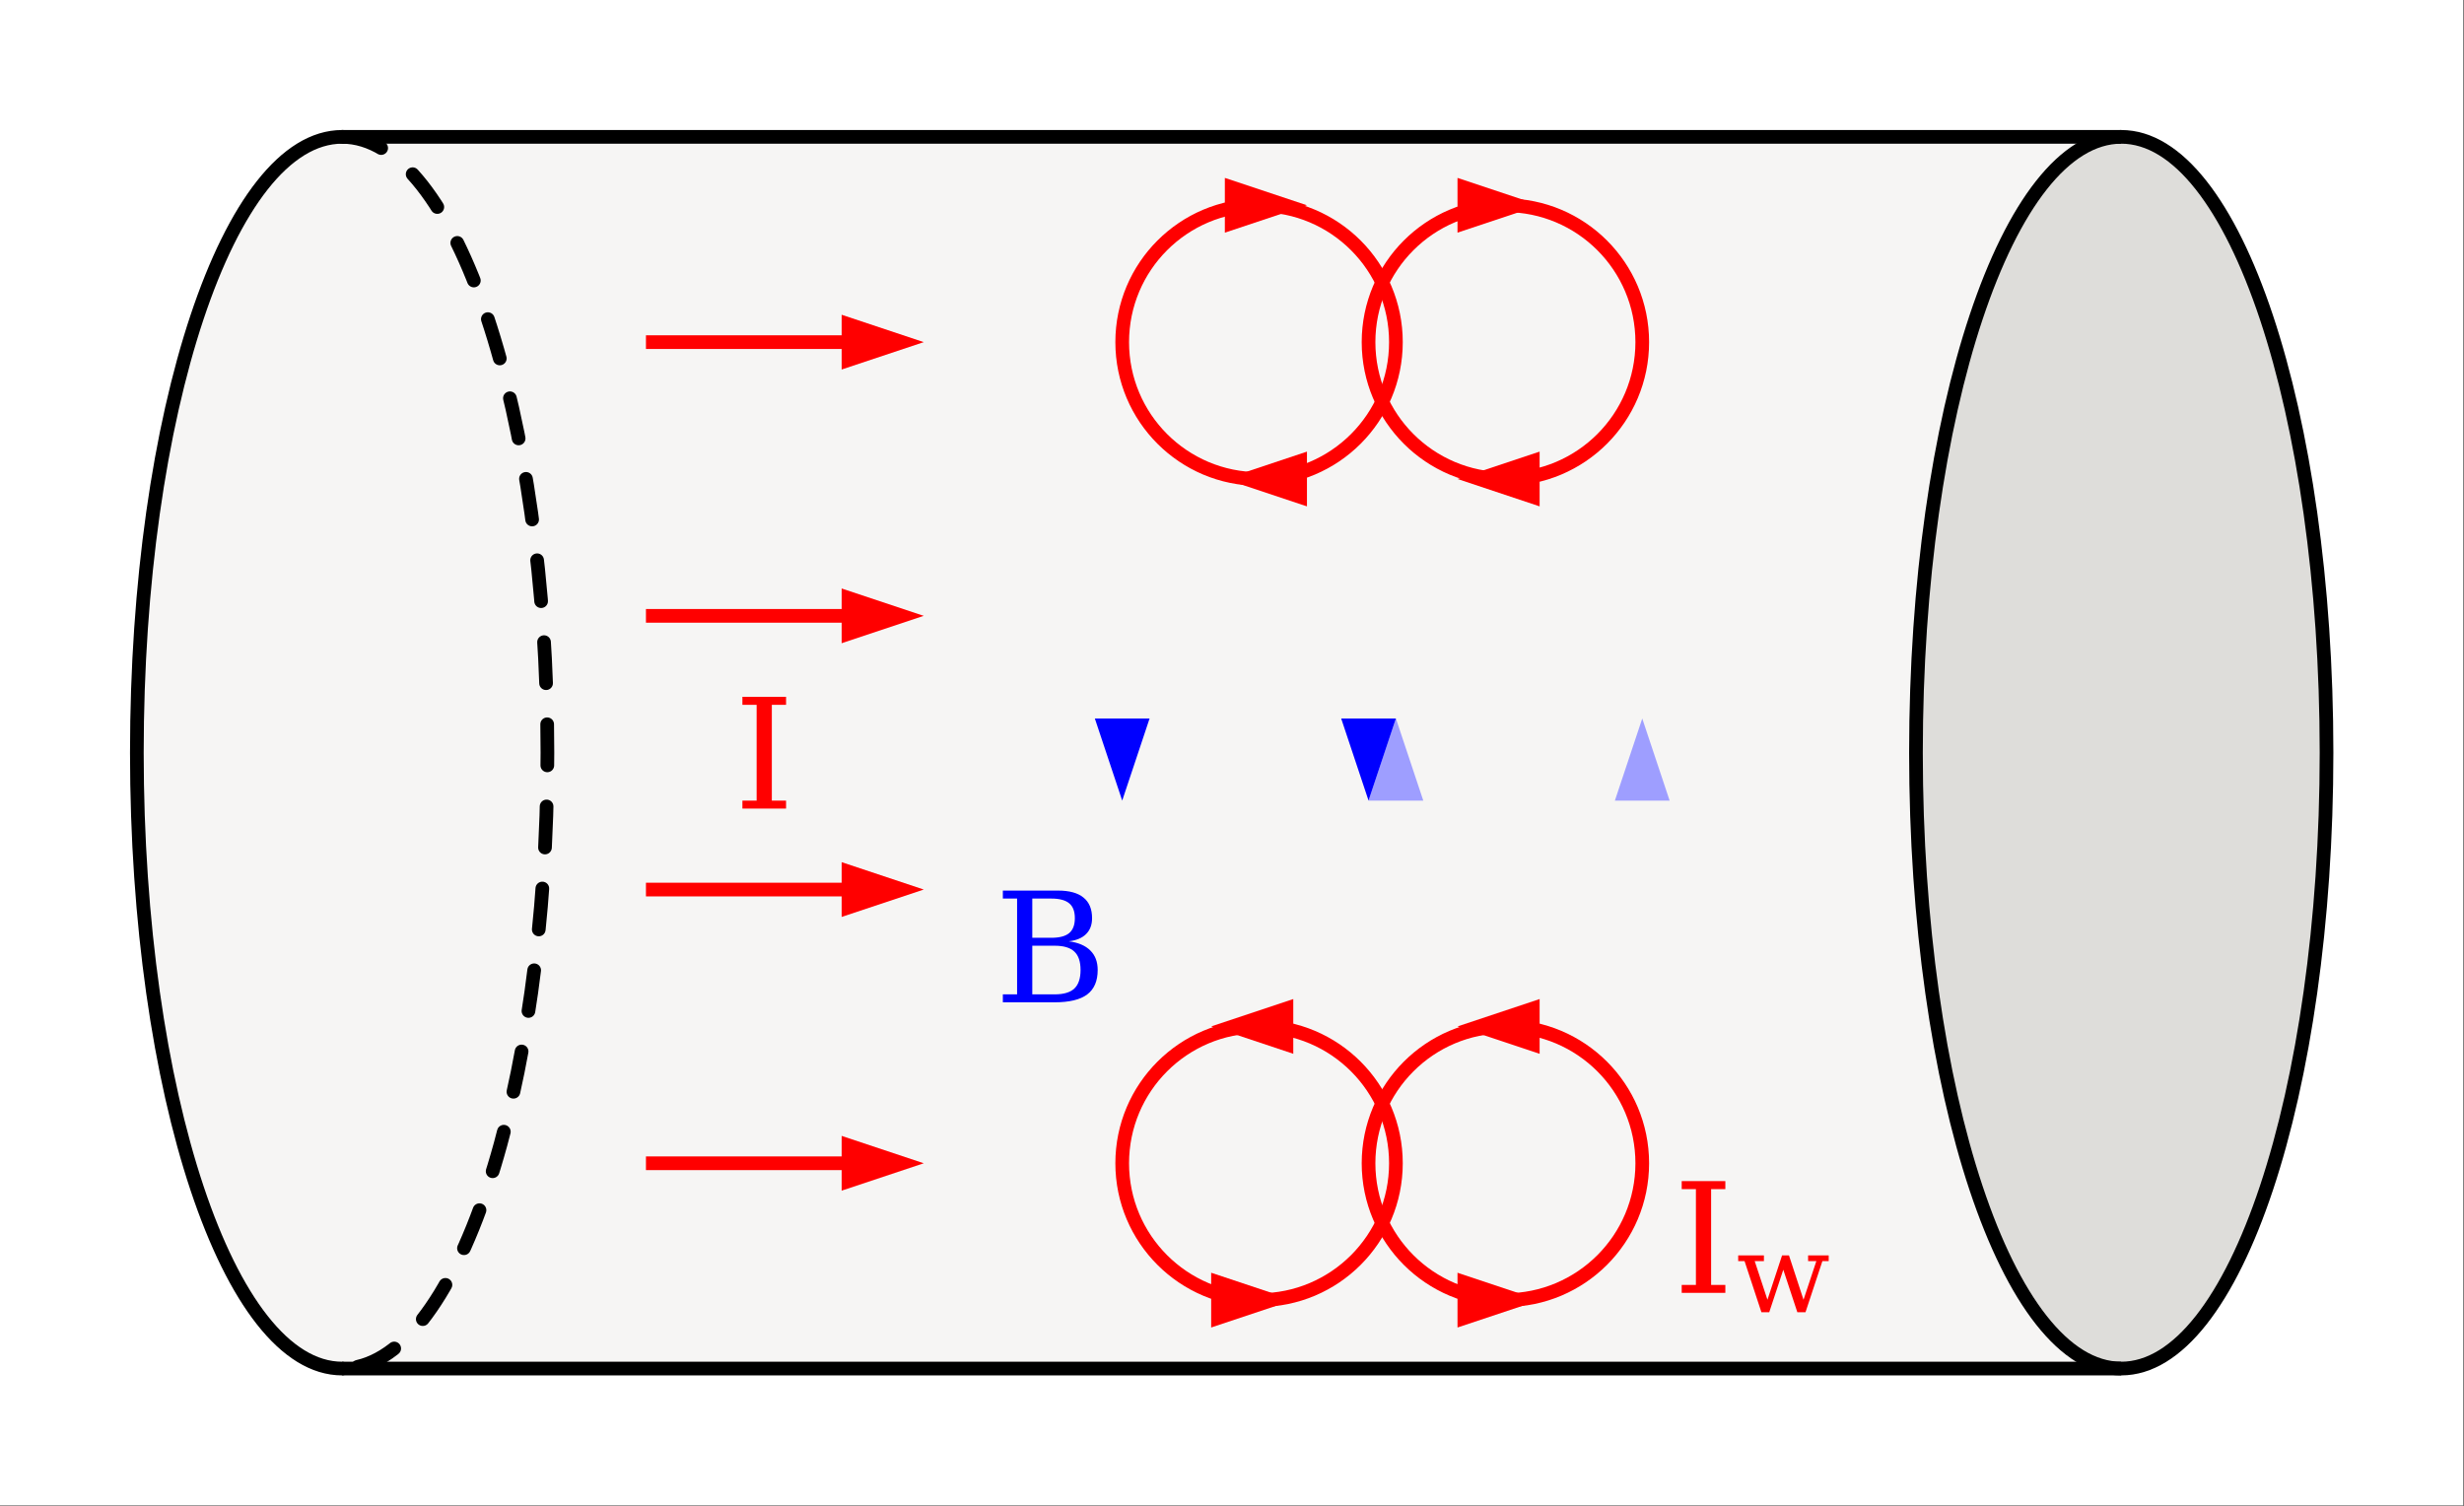
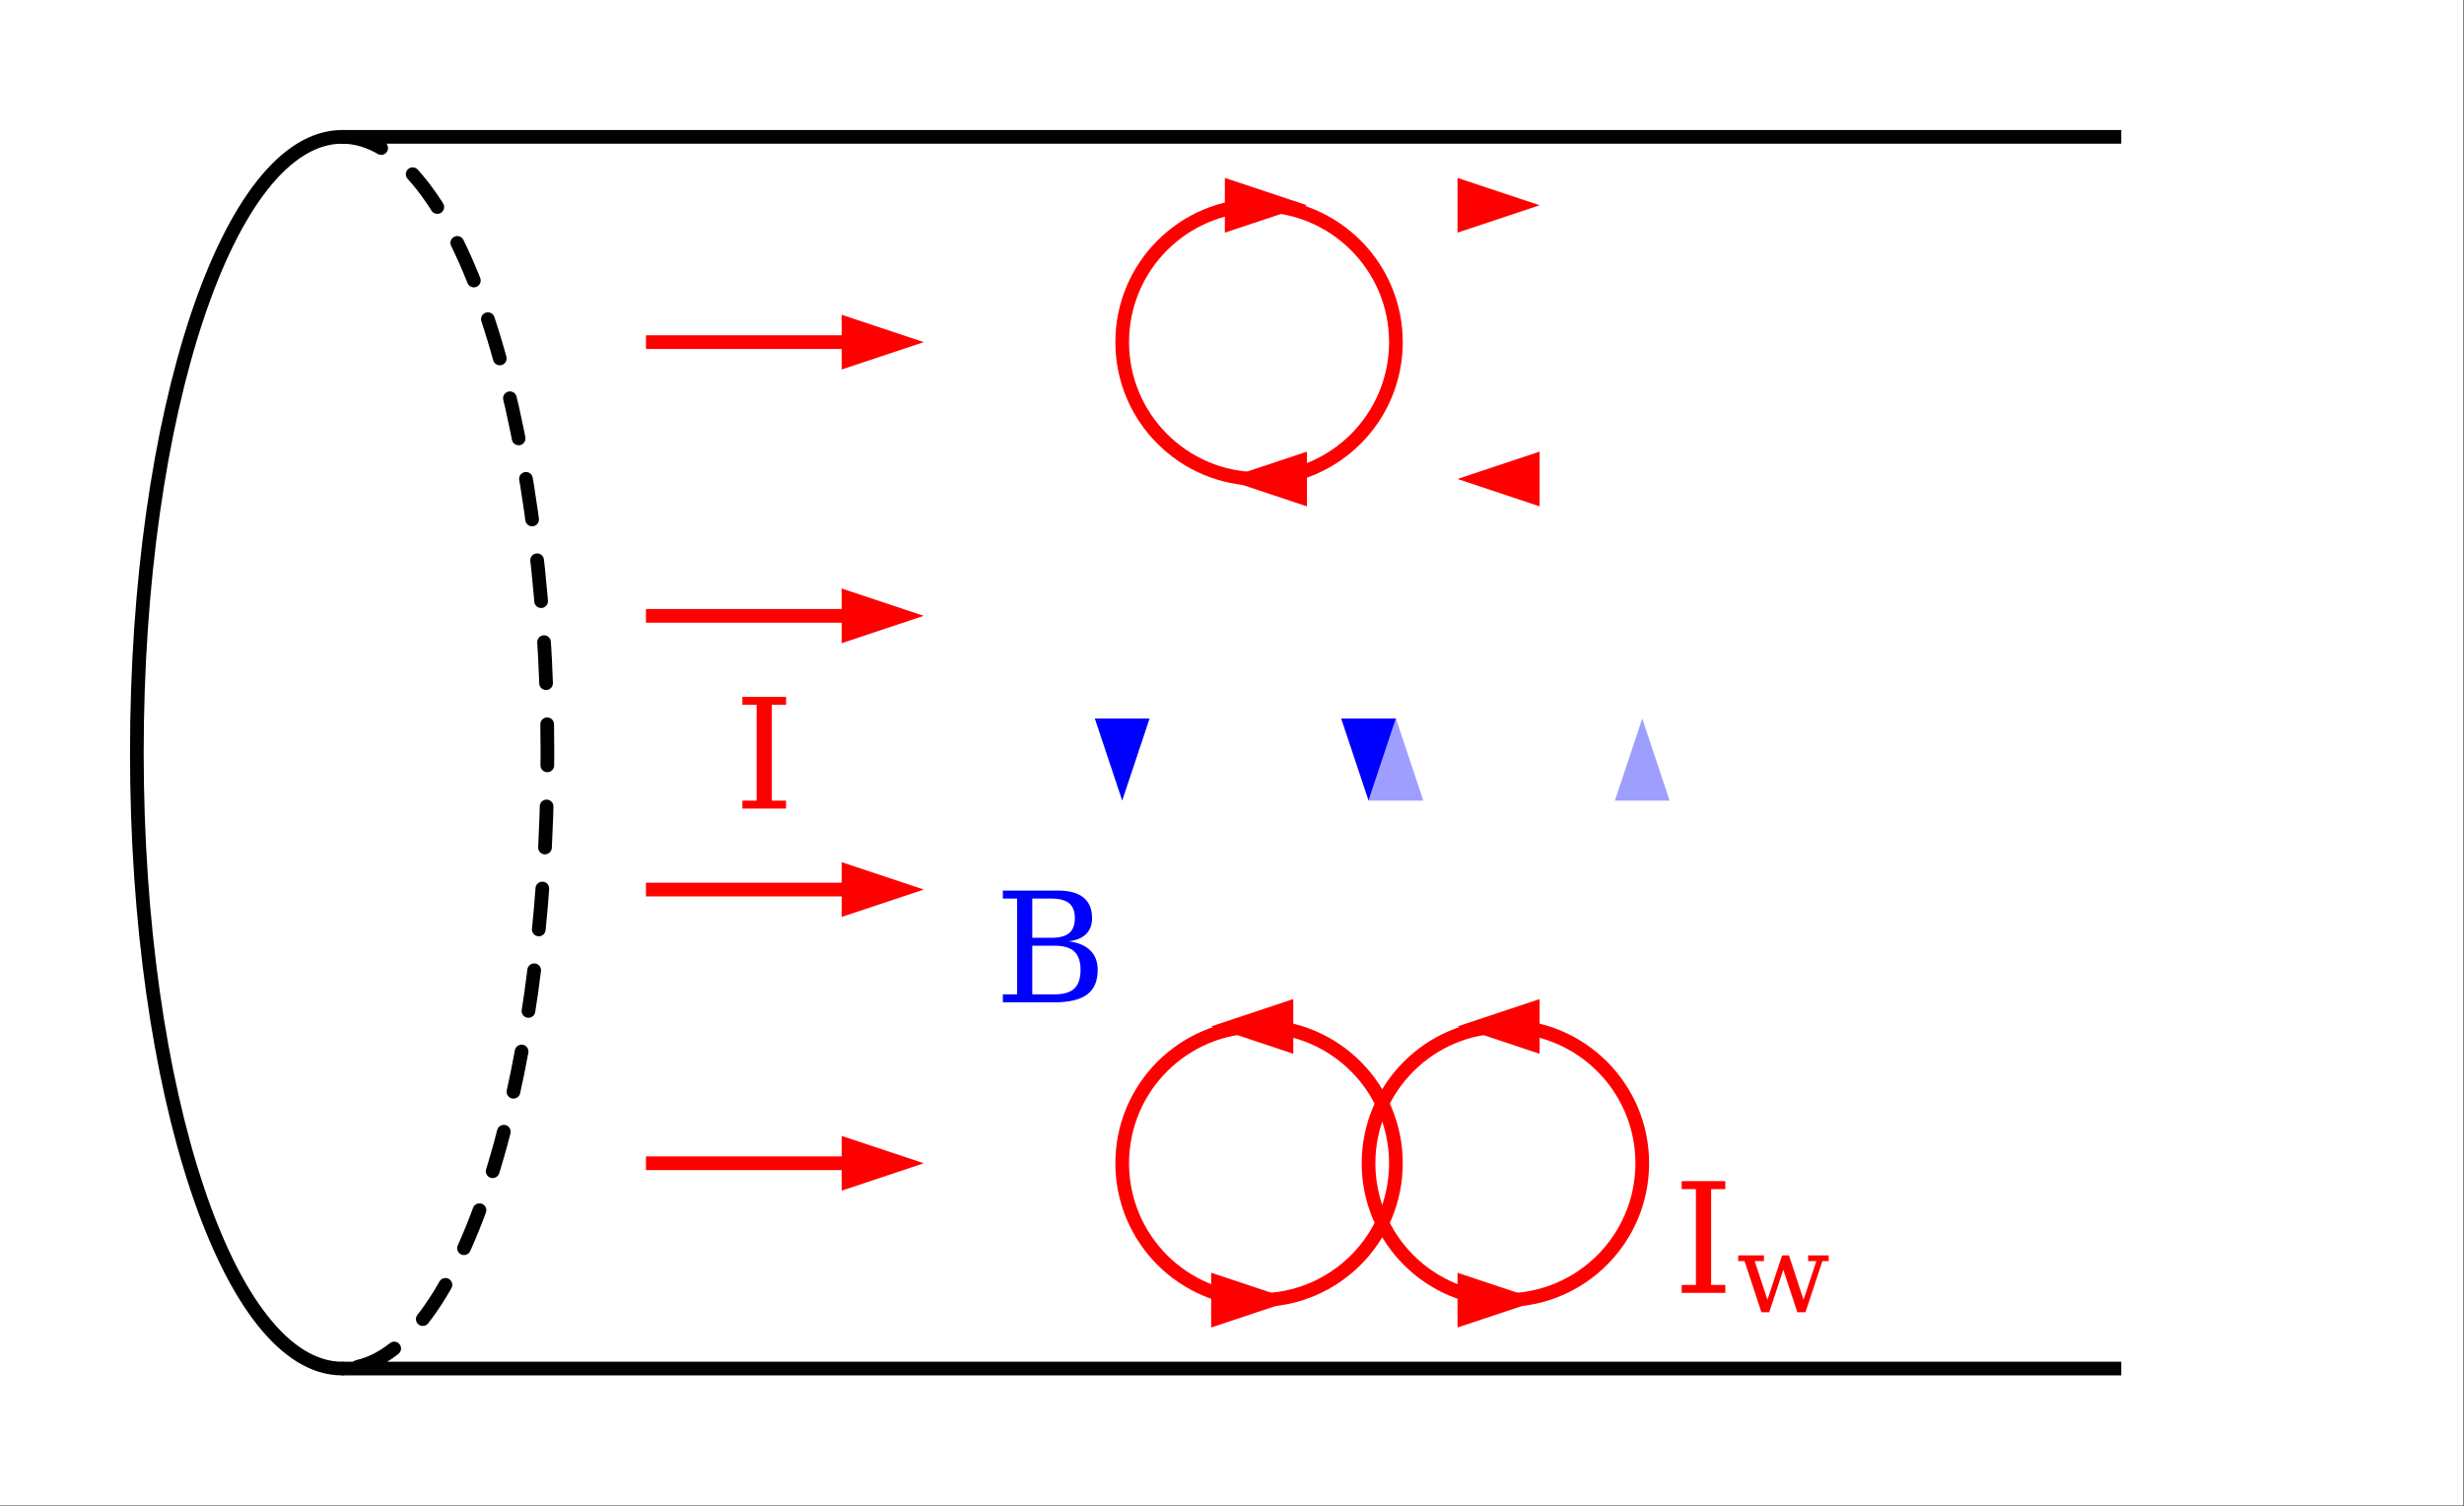
<svg xmlns="http://www.w3.org/2000/svg" xmlns:xlink="http://www.w3.org/1999/xlink" id="svg1" height="275" viewBox="0 0 450 275" width="450">
  <rect x="0" y="0" width="450" height="275" fill="#333333" stroke="none" />
  <mask id="mask7" height="1" width="1" x="0" y="0">
    <path id="path8" clip-path="url(#clipPath9)" d="m0 0h337.5v206.25h-337.5z" fill="url(#linearGradient9)" transform="scale(1.333)" />
  </mask>
  <linearGradient id="lg1" gradientUnits="userSpaceOnUse">
    <stop id="stop8" offset="0" stop-color="#fff" stop-opacity="0" />
    <stop id="stop9" offset="1" stop-color="#fff" />
  </linearGradient>
  <linearGradient id="linearGradient9" gradientTransform="matrix(0 -.75 -.75 0 337.5 196.87)" spreadMethod="pad" x1="122.5" x2="122.5" xlink:href="#lg1" y1="125" y2="190" />
  <clipPath id="clipPath9">
    <path id="path9" d="m206 45h20v116h-20z" />
  </clipPath>
  <linearGradient id="lg2" gradientUnits="userSpaceOnUse">
    <stop id="stop10" offset="0" stop-color="#00f" />
    <stop id="stop11" offset="1" stop-color="#00f" />
  </linearGradient>
  <linearGradient id="linearGradient11" gradientTransform="matrix(0 -.75 -.75 0 337.5 196.87)" spreadMethod="pad" x1="122.5" x2="122.5" xlink:href="#lg2" y1="125" y2="190" />
  <clipPath id="clipPath11">
-     <path id="path11" d="m206 45h20v116h-20z" />
-   </clipPath>
+     </clipPath>
  <mask id="mask14" height="1" width="1" x="0" y="0">
    <path id="path15" clip-path="url(#clipPath16)" d="m0 0h337.5v206.25h-337.5z" fill="url(#linearGradient16)" transform="scale(1.333)" />
  </mask>
  <linearGradient id="linearGradient16" gradientTransform="matrix(0 -.75 -.75 0 337.5 196.87)" spreadMethod="pad" x1="122.5" x2="122.5" xlink:href="#lg1" y1="170" y2="235" />
  <clipPath id="clipPath16">
    <path id="path16" d="m172 45h21v116h-21z" />
  </clipPath>
  <linearGradient id="linearGradient18" gradientTransform="matrix(0 -.75 -.75 0 337.5 196.87)" spreadMethod="pad" x1="122.5" x2="122.5" xlink:href="#lg2" y1="170" y2="235" />
  <clipPath id="clipPath18">
    <path id="path18" d="m172 45h21v116h-21z" />
  </clipPath>
  <mask id="mask43" height="1" width="1" x="0" y="0">
    <path id="path44" clip-path="url(#clipPath45)" d="m0 0h337.5v206.25h-337.5z" fill="url(#linearGradient16)" transform="scale(1.333)" />
  </mask>
  <clipPath id="clipPath45">
    <path id="path45" d="m152 45h21v116h-21z" />
  </clipPath>
  <clipPath id="clipPath47">
-     <path id="path47" d="m152 45h21v116h-21z" />
+     <path id="path47" d="m152 45v116h-21z" />
  </clipPath>
  <mask id="mask48" height="1" width="1" x="0" y="0">
    <path id="path49" clip-path="url(#clipPath50)" d="m0 0h337.5v206.25h-337.5z" fill="url(#linearGradient9)" transform="scale(1.333)" />
  </mask>
  <clipPath id="clipPath50">
    <path id="path50" d="m186 45h21v116h-21z" />
  </clipPath>
  <clipPath id="clipPath52">
    <path id="path52" d="m186 45h21v116h-21z" />
  </clipPath>
  <g id="g1">
    <path id="path1" d="m0 0h337.5v206.25h-337.5z" fill="#fff" transform="scale(1.333)" />
-     <path id="path2" d="m46.875 187.5c-15.523 0-28.125-37.801-28.125-84.375s12.602-84.375 28.125-84.375h243.75c-15.531 0-28.125 37.777-28.125 84.375s12.594 84.375 28.125 84.375z" fill="#f6f5f4" fill-rule="evenodd" transform="scale(1.333)" />
    <path id="path3" d="m46.875 18.75c15.523 0 28.125 37.801 28.125 84.375s-12.602 84.375-28.125 84.375" fill="none" stroke="#000" stroke-dasharray="5.63,5.63" stroke-linecap="round" stroke-linejoin="round" stroke-width="1.875" transform="scale(1.333)" />
    <path id="path4" d="m46.875 187.5c-15.523 0-28.125-37.801-28.125-84.375s12.602-84.375 28.125-84.375" fill="none" stroke="#000" stroke-linecap="round" stroke-linejoin="round" stroke-width="1.875" transform="scale(1.333)" />
-     <path id="path5" d="m-18.75 290.625c0 15.531-37.777 28.125-84.375 28.125s-84.375-12.594-84.375-28.125 37.777-28.125 84.375-28.125 84.375 12.594 84.375 28.125z" fill="#deddda" stroke="#000" stroke-linecap="round" stroke-linejoin="round" stroke-width="1.875" transform="matrix(0 -1.333 1.333 0 0 0)" />
    <path id="path6" d="m290.625 187.5h-243.75" fill="none" stroke="#000" stroke-width="1.875" transform="scale(1.333)" />
    <path id="path7" d="m46.875 18.75h243.75" fill="none" stroke="#000" stroke-width="1.875" transform="scale(1.333)" />
    <g id="g12" mask="url(#mask7)">
      <path id="path12" clip-path="url(#clipPath11)" d="m206.25 46.875c10.352 0 18.75 25.199 18.75 56.25s-8.398 56.25-18.75 56.25" fill="none" stroke="url(#linearGradient11)" stroke-linejoin="round" stroke-width="1.875" transform="scale(1.333)" />
    </g>
-     <path id="path13" d="m65.625-206.25c0 10.355-8.395 18.75-18.75 18.75s-18.75-8.395-18.75-18.75 8.395-18.75 18.75-18.75 18.75 8.395 18.75 18.75z" fill="none" stroke="#f00" stroke-linecap="round" stroke-linejoin="round" stroke-width="1.875" transform="matrix(0 1.333 -1.333 0 0 0)" />
    <path id="path14" d="m178.125-206.25c0 10.355-8.395 18.75-18.75 18.75s-18.75-8.395-18.75-18.75 8.395-18.75 18.75-18.75 18.75 8.395 18.75 18.75z" fill="none" stroke="#f00" stroke-linecap="round" stroke-linejoin="round" stroke-width="1.875" transform="matrix(0 1.333 -1.333 0 0 0)" />
    <g id="g19" mask="url(#mask14)">
-       <path id="path19" clip-path="url(#clipPath18)" d="m172.5 46.875c10.352 0 18.75 25.199 18.75 56.25s-8.398 56.25-18.75 56.25" fill="none" stroke="url(#linearGradient18)" stroke-linejoin="round" stroke-width="1.875" transform="scale(1.333)" />
-     </g>
+       </g>
    <path id="path20" d="m65.625-172.5c0 10.355-8.395 18.75-18.75 18.75s-18.75-8.395-18.75-18.75 8.395-18.75 18.75-18.75 18.75 8.395 18.75 18.75z" fill="none" stroke="#f00" stroke-linecap="round" stroke-linejoin="round" stroke-width="1.875" transform="matrix(0 1.333 -1.333 0 0 0)" />
    <path id="path21" d="m178.125-172.5c0 10.355-8.395 18.75-18.75 18.75s-18.75-8.395-18.75-18.75 8.395-18.75 18.75-18.75 18.75 8.395 18.75 18.75z" fill="none" stroke="#f00" stroke-linecap="round" stroke-linejoin="round" stroke-width="1.875" transform="matrix(0 1.333 -1.333 0 0 0)" />
    <path id="path22" d="m191.25 98.438 3.75 11.25h-7.5z" fill="#9e9eff" fill-rule="evenodd" transform="scale(1.333)" />
    <path id="path23" d="m225 98.438 3.75 11.25h-7.5z" fill="#9e9eff" fill-rule="evenodd" transform="scale(1.333)" />
    <path id="path24" d="m179.062 28.125-11.25 3.75v-7.5z" fill="#f00" fill-rule="evenodd" transform="scale(1.333)" />
    <path id="path25" d="m167.812 65.625 11.25-3.75v7.5z" fill="#f00" fill-rule="evenodd" transform="scale(1.333)" />
    <path id="path26" d="m210.938 28.125-11.25 3.75v-7.5z" fill="#f00" fill-rule="evenodd" transform="scale(1.333)" />
    <path id="path27" d="m199.688 65.625 11.25-3.75v7.5z" fill="#f00" fill-rule="evenodd" transform="scale(1.333)" />
    <path id="path28" d="m199.688 140.625 11.25-3.75v7.5z" fill="#f00" fill-rule="evenodd" transform="scale(1.333)" />
    <path id="path29" d="m210.938 178.125-11.25 3.75v-7.5z" fill="#f00" fill-rule="evenodd" transform="scale(1.333)" />
    <path id="path30" d="m165.938 140.625 11.25-3.75v7.5z" fill="#f00" fill-rule="evenodd" transform="scale(1.333)" />
    <path id="path31" d="m177.188 178.125-11.25 3.75v-7.5z" fill="#f00" fill-rule="evenodd" transform="scale(1.333)" />
    <path id="path32" d="m126.562 46.875-11.25 3.75v-7.5z" fill="#f00" fill-rule="evenodd" transform="scale(1.333)" />
    <path id="path33" d="m126.562 84.375-11.25 3.75v-7.5z" fill="#f00" fill-rule="evenodd" transform="scale(1.333)" />
    <path id="path34" d="m126.562 121.875-11.25 3.75v-7.5z" fill="#f00" fill-rule="evenodd" transform="scale(1.333)" />
    <path id="path35" d="m126.562 159.375-11.25 3.75v-7.5z" fill="#f00" fill-rule="evenodd" transform="scale(1.333)" />
    <path id="path36" d="m120 46.875h-31.5" fill="none" stroke="#f00" stroke-width="1.875" transform="scale(1.333)" />
    <path id="path37" d="m120 84.375h-31.5" fill="none" stroke="#f00" stroke-width="1.875" transform="scale(1.333)" />
    <path id="path38" d="m120 121.875h-31.5" fill="none" stroke="#f00" stroke-width="1.875" transform="scale(1.333)" />
    <path id="path39" d="m120 159.375h-31.5" fill="none" stroke="#f00" stroke-width="1.875" transform="scale(1.333)" />
    <path id="path40" d="m141.43 136.234h3.062c1.231 0 2.133-.265 2.699-.796.567-.536.852-1.383.852-2.543 0-1.157-.285-1.997-.852-2.524-.562-.535-1.461-.801-2.699-.801h-3.062zm0-7.75h2.601c1.121 0 1.938-.214 2.453-.644.52-.434.778-1.113.778-2.043 0-.938-.258-1.617-.778-2.039-.515-.43-1.332-.649-2.453-.649h-2.601zm-4.032 8.84v-1.09h1.95v-13.125h-1.95v-1.093h7.559c1.543 0 2.707.316 3.484.953.786.629 1.18 1.57 1.18 2.828 0 .91-.273 1.633-.82 2.176-.539.539-1.332.871-2.379.992 1.297.164 2.281.582 2.953 1.254.676.66 1.016 1.554 1.016 2.676 0 1.515-.481 2.632-1.438 3.351s-2.449 1.078-4.48 1.078z" fill="#00f" transform="scale(1.333)" />
    <path id="path41" d="m105.746 109.691h1.949v1.09h-5.98v-1.09h1.949v-13.125h-1.949v-1.097h5.98v1.097h-1.949z" fill="#f00" transform="scale(1.333)" />
    <path id="path42" d="m234.434 176.043h1.949v1.086h-5.977v-1.086h1.946v-13.125h-1.946v-1.098h5.977v1.098h-1.949z" fill="#f00" transform="scale(1.333)" />
    <path id="path43" d="m245.102 171.996 1.992 6.078 1.758-5.293h-1.129v-.785h2.82v.785h-.863l-2.313 7h-1.121l-1.922-5.82-1.926 5.82h-1.074l-2.308-7h-.871v-.785h3.523v.785h-1.262l1.746 5.293 2.004-6.078z" fill="#f00" transform="scale(1.333)" />
    <g id="g48" mask="url(#mask43)">
      <path id="path48" clip-path="url(#clipPath47)" d="m172.5 159.375c-10.352 0-18.75-25.199-18.75-56.25s8.398-56.25 18.75-56.25" fill="none" stroke="url(#linearGradient18)" stroke-linejoin="round" stroke-width="1.875" transform="scale(1.333)" />
    </g>
    <g id="g53" mask="url(#mask48)">
      <path id="path53" clip-path="url(#clipPath52)" d="m206.25 159.375c-10.352 0-18.75-25.199-18.75-56.25s8.398-56.25 18.75-56.25" fill="none" stroke="url(#linearGradient11)" stroke-linejoin="round" stroke-width="1.875" transform="scale(1.333)" />
    </g>
    <path id="path54" d="m187.5 109.688-3.75-11.25h7.5z" fill="#00f" fill-rule="evenodd" transform="scale(1.333)" />
    <path id="path55" d="m153.75 109.688-3.75-11.25h7.5z" fill="#00f" fill-rule="evenodd" transform="scale(1.333)" />
  </g>
</svg>